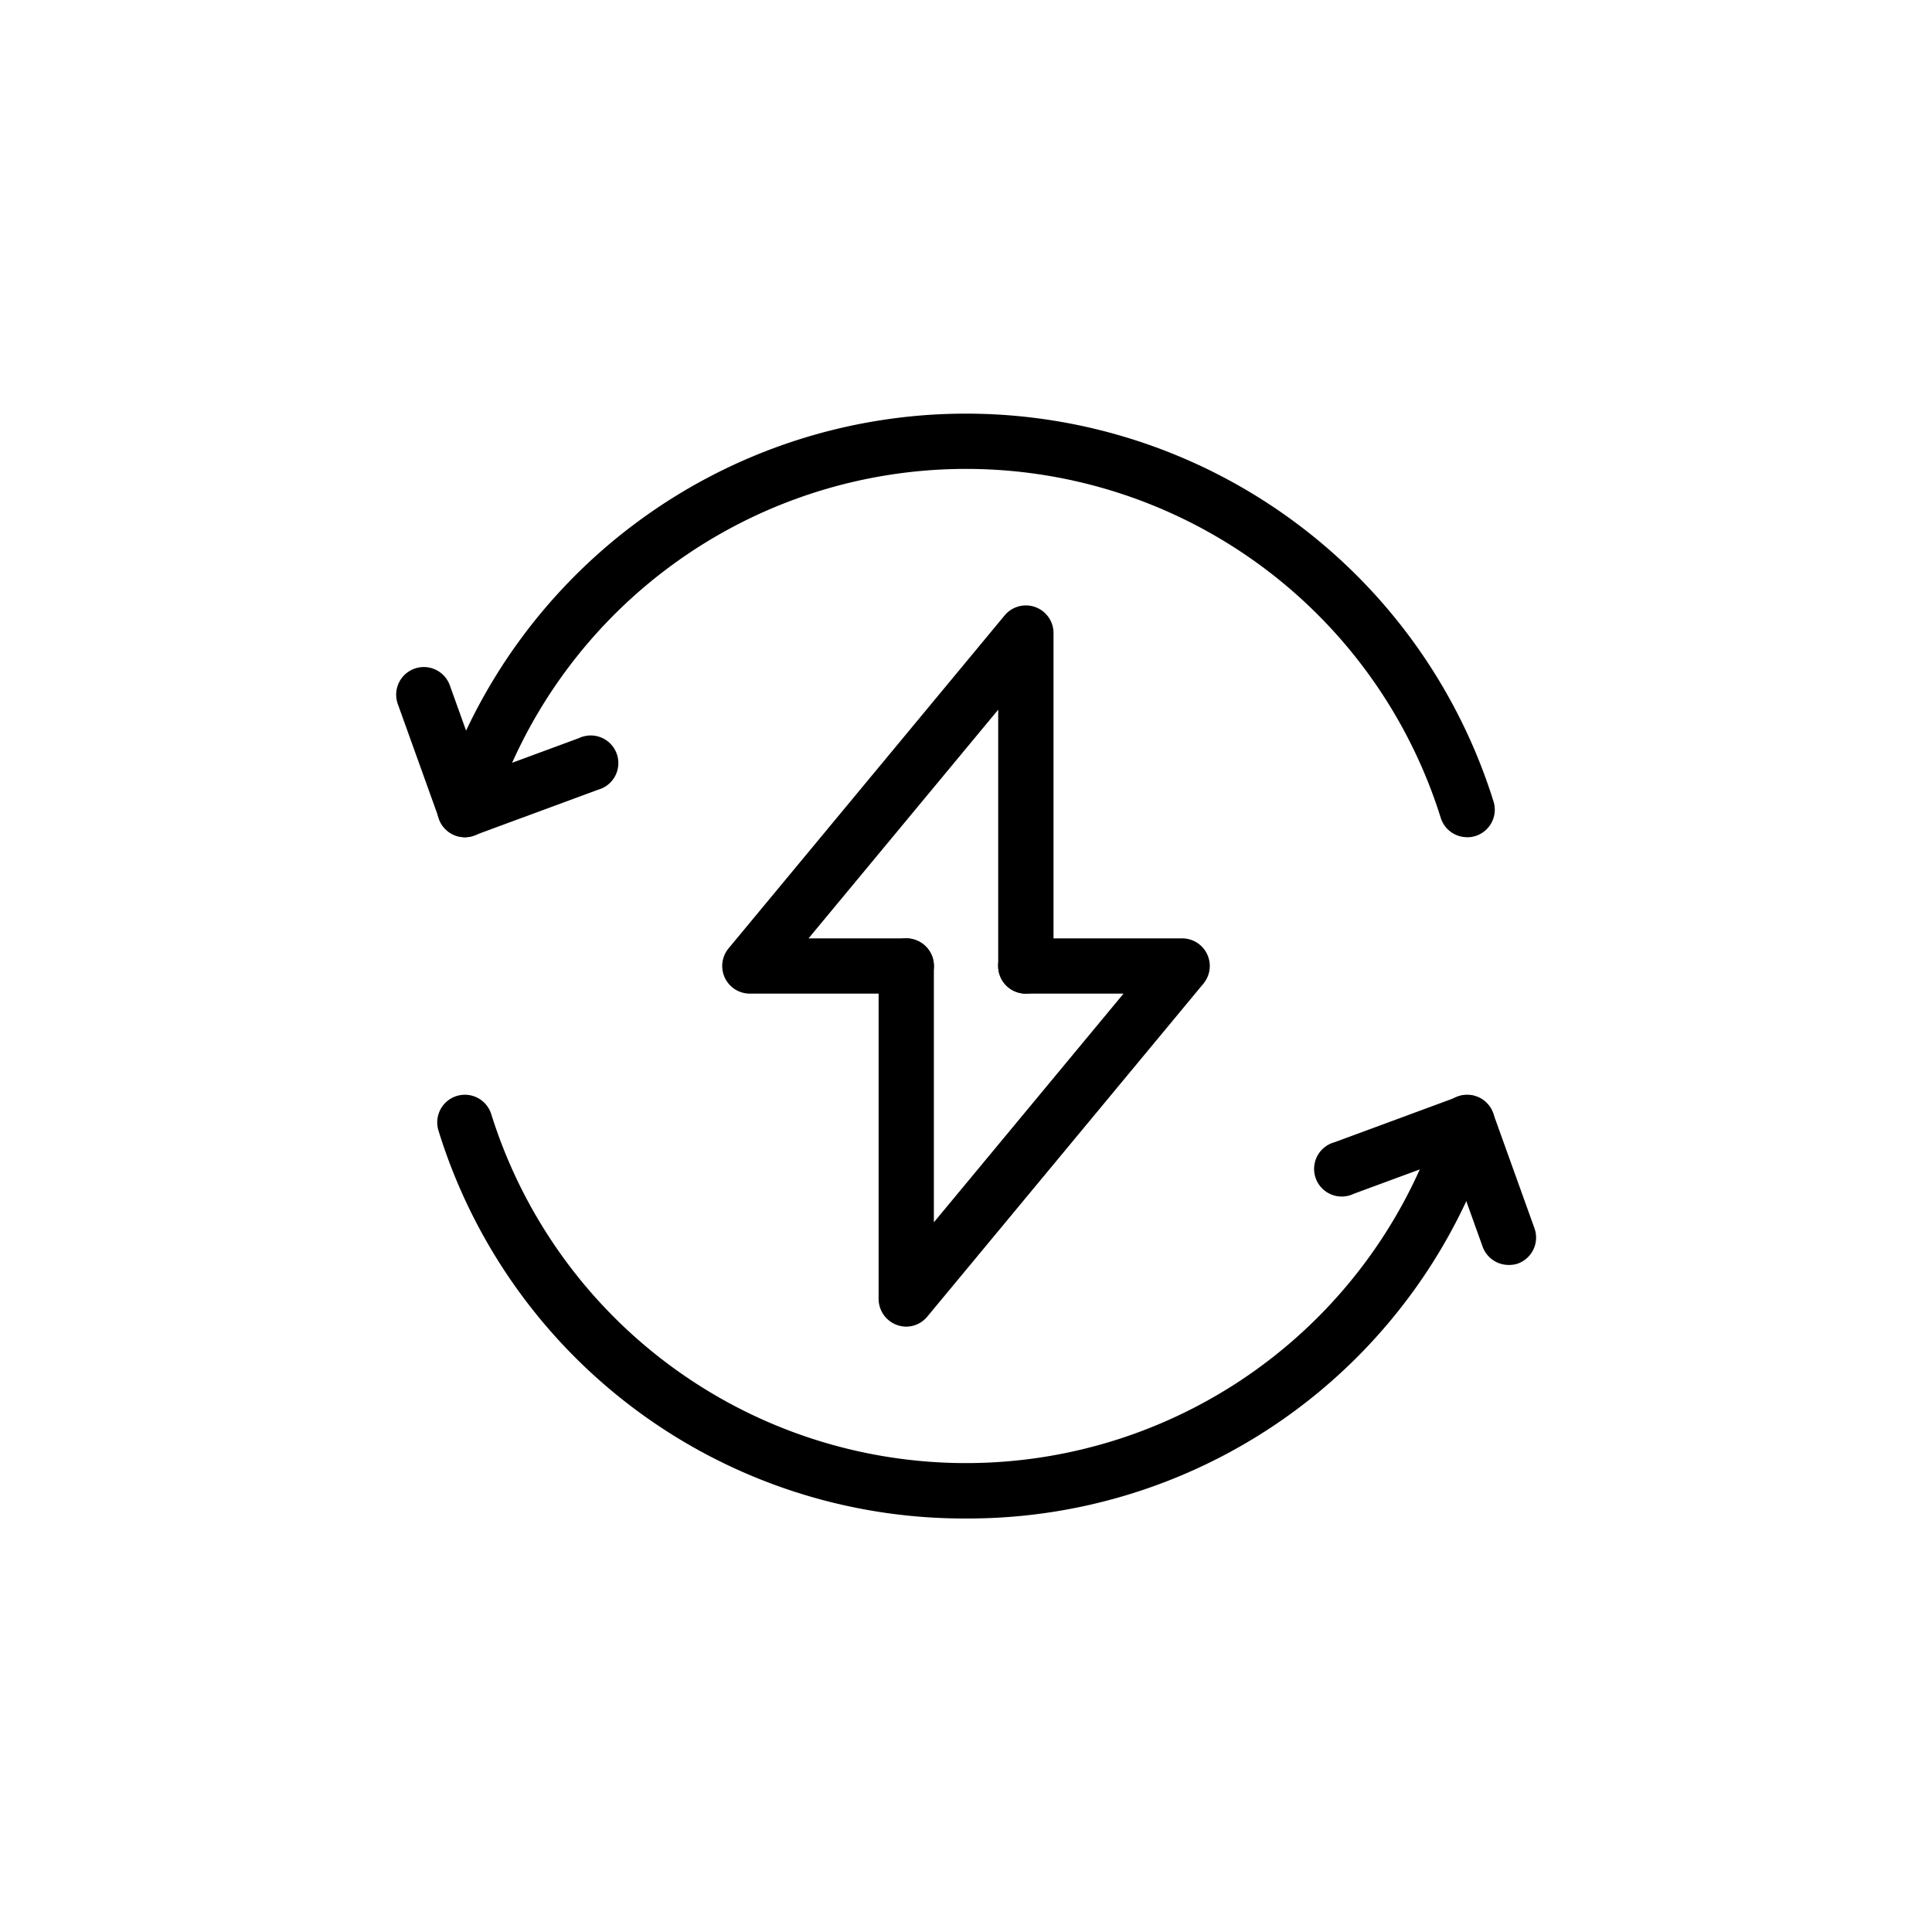
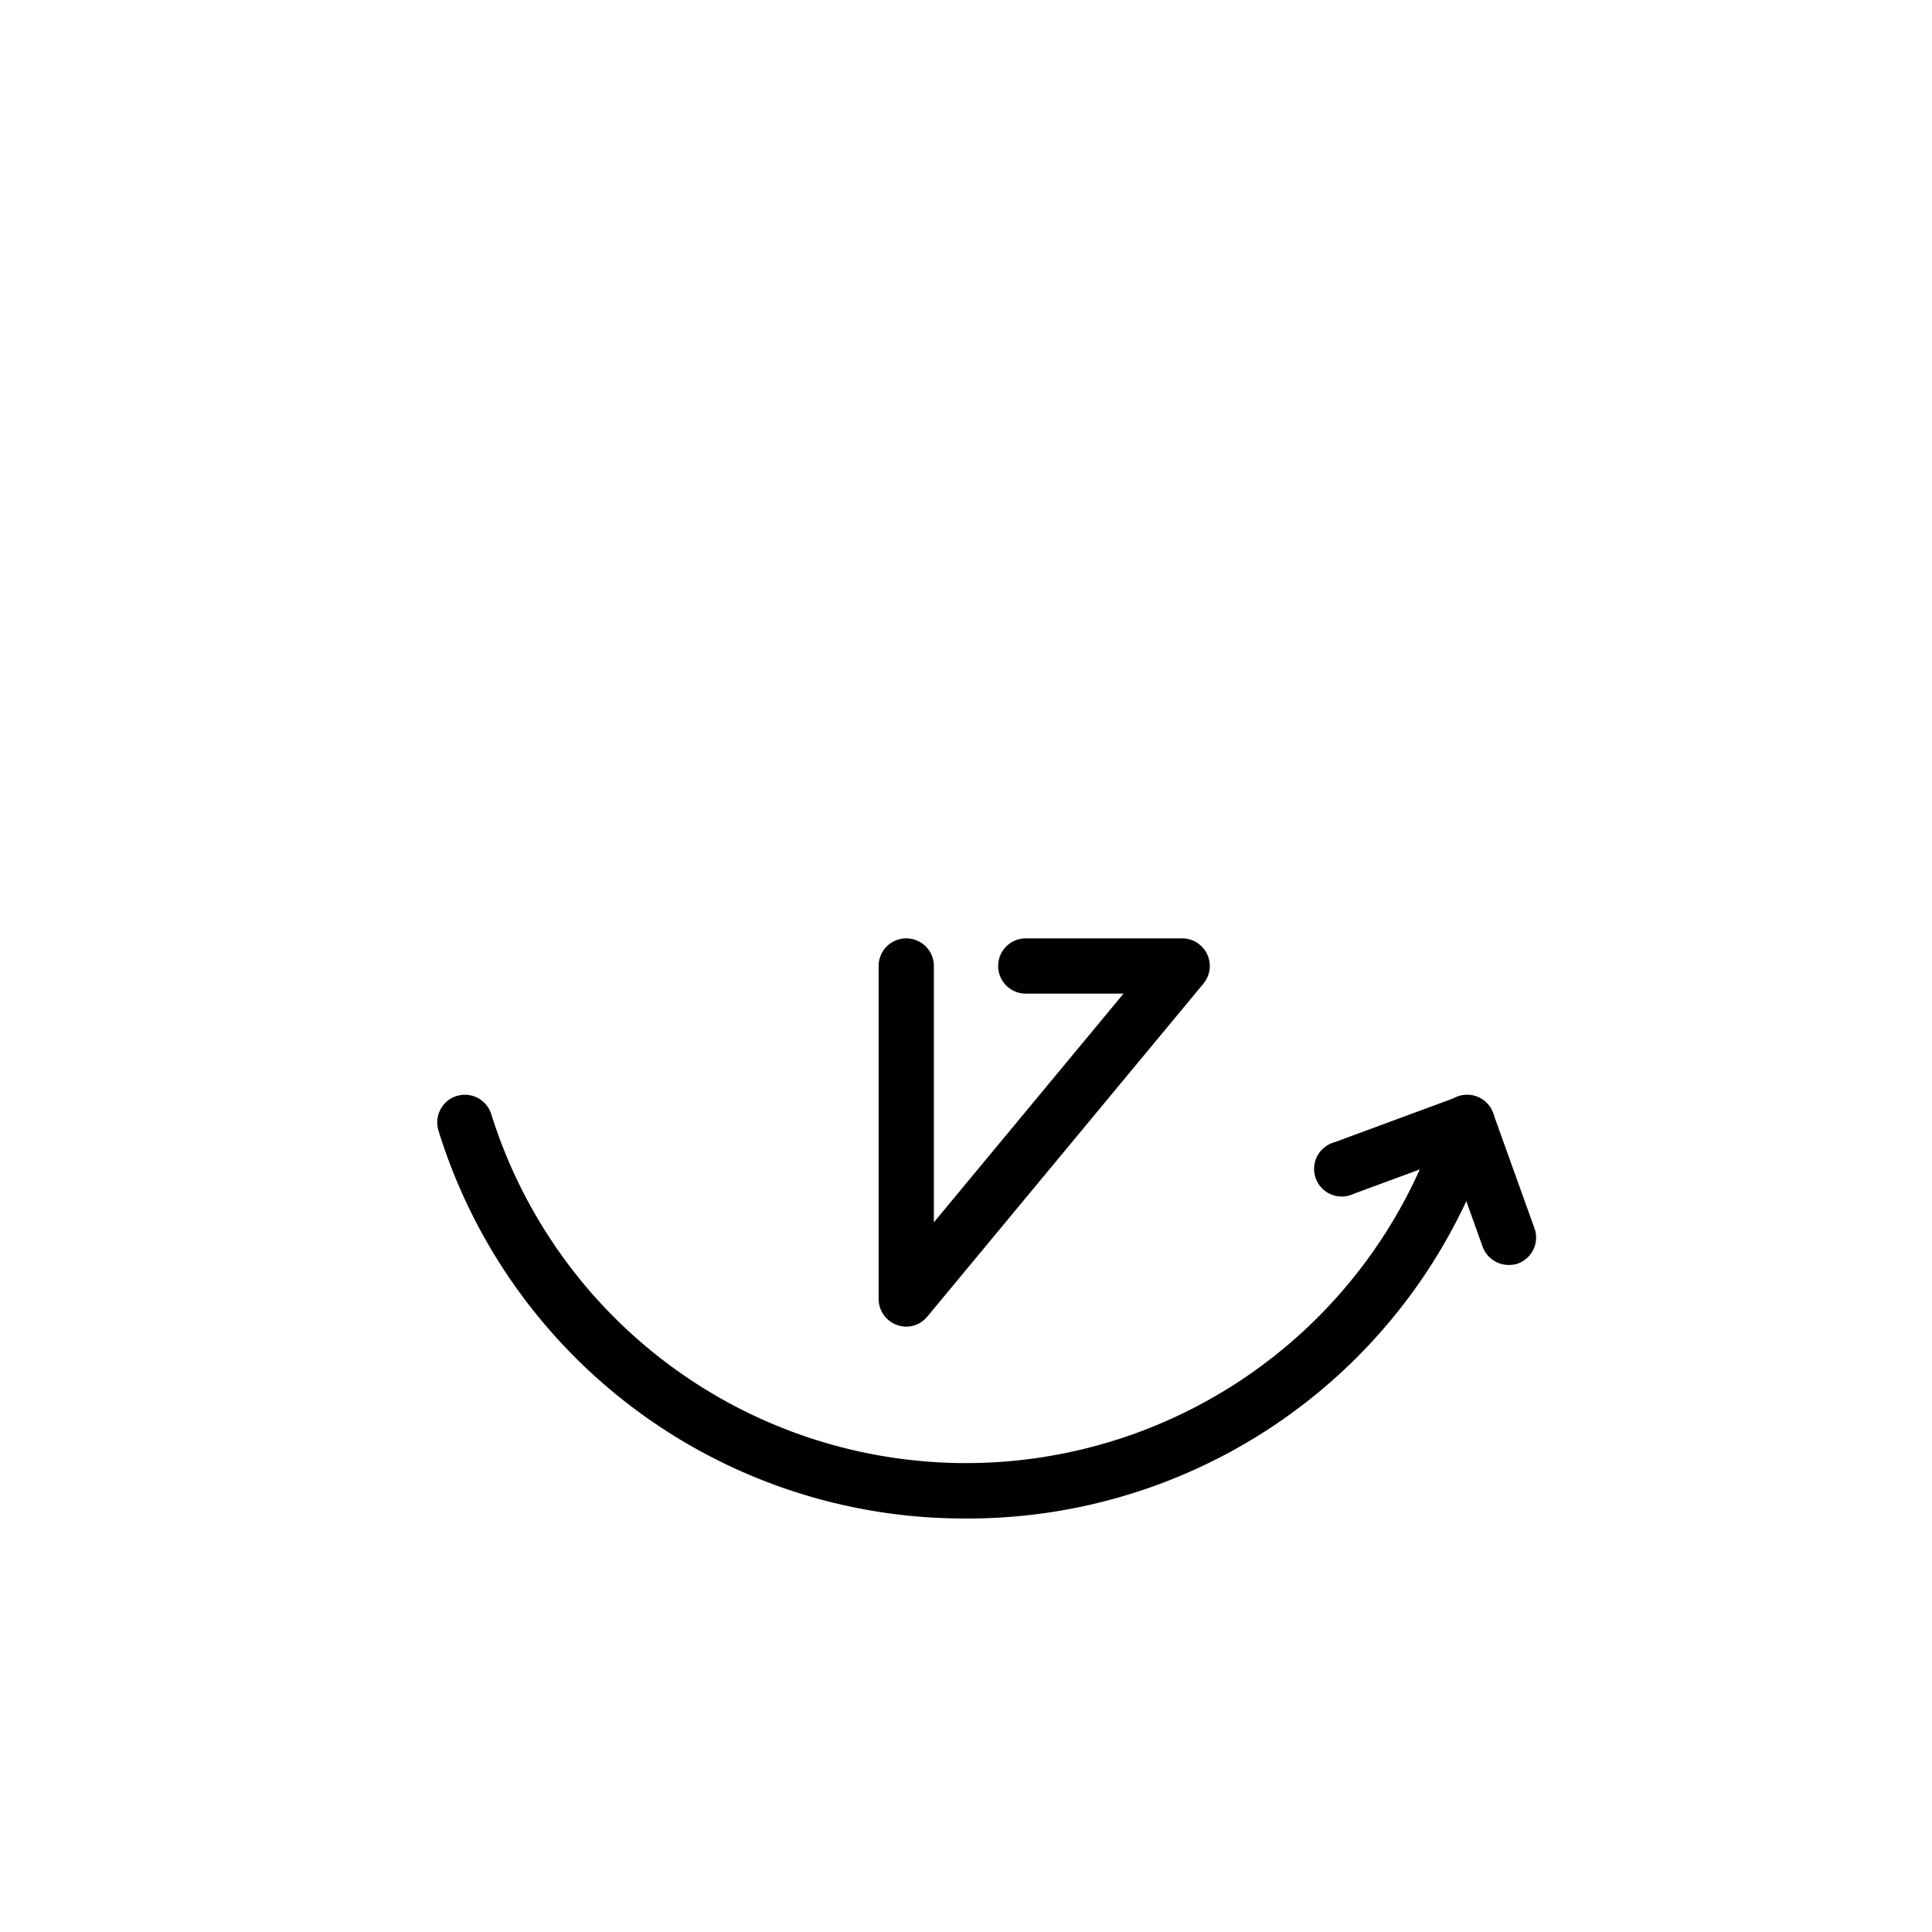
<svg xmlns="http://www.w3.org/2000/svg" viewBox="0 0 300 300" data-name="Layer 1" id="Layer_1">
-   <path d="M159.28,154.29A4.29,4.29,0,0,1,155,150V110.2l-29.45,35.51h15.18a4.29,4.29,0,1,1,0,8.58H116.41a4.29,4.29,0,0,1-3.3-7L156,95.56a4.29,4.29,0,0,1,7.59,2.74V150A4.29,4.29,0,0,1,159.28,154.29Z" />
  <path d="M140.72,206a4.32,4.32,0,0,1-4.29-4.29V150a4.29,4.29,0,0,1,8.58,0v39.8l29.45-35.51H159.28a4.29,4.29,0,1,1,0-8.58h24.31a4.29,4.29,0,0,1,3.3,7L144,204.43A4.27,4.27,0,0,1,140.72,206Z" />
-   <path d="M72.18,130a4.27,4.27,0,0,1-4-2.84l-6.41-17.84a4.29,4.29,0,0,1,8.08-2.9l4.94,13.77,15.07-5.56a4.29,4.29,0,1,1,3,8l-19.13,7.06A4.22,4.22,0,0,1,72.18,130Z" />
  <path d="M234.22,196.42a4.3,4.3,0,0,1-4-2.84l-4.94-13.77-15.07,5.56a4.29,4.29,0,1,1-3-8l19.13-7.06a4.27,4.27,0,0,1,5.52,2.57l6.41,17.84a4.29,4.29,0,0,1-2.59,5.49A4.34,4.34,0,0,1,234.22,196.42Z" />
-   <path d="M227.81,130a4.28,4.28,0,0,1-4.09-3,77.24,77.24,0,0,0-147.44,0,4.29,4.29,0,1,1-8.19-2.56,85.82,85.82,0,0,1,163.82,0,4.28,4.28,0,0,1-4.1,5.57Z" />
-   <path d="M150,235.79a85.4,85.4,0,0,1-81.91-60.22A4.29,4.29,0,1,1,76.28,173a77.24,77.24,0,0,0,147.44,0,4.29,4.29,0,1,1,8.19,2.56A85.4,85.4,0,0,1,150,235.79Z" />
+   <path d="M150,235.79a85.4,85.4,0,0,1-81.91-60.22A4.29,4.29,0,1,1,76.28,173a77.24,77.24,0,0,0,147.44,0,4.29,4.29,0,1,1,8.19,2.56A85.4,85.4,0,0,1,150,235.79" />
</svg>